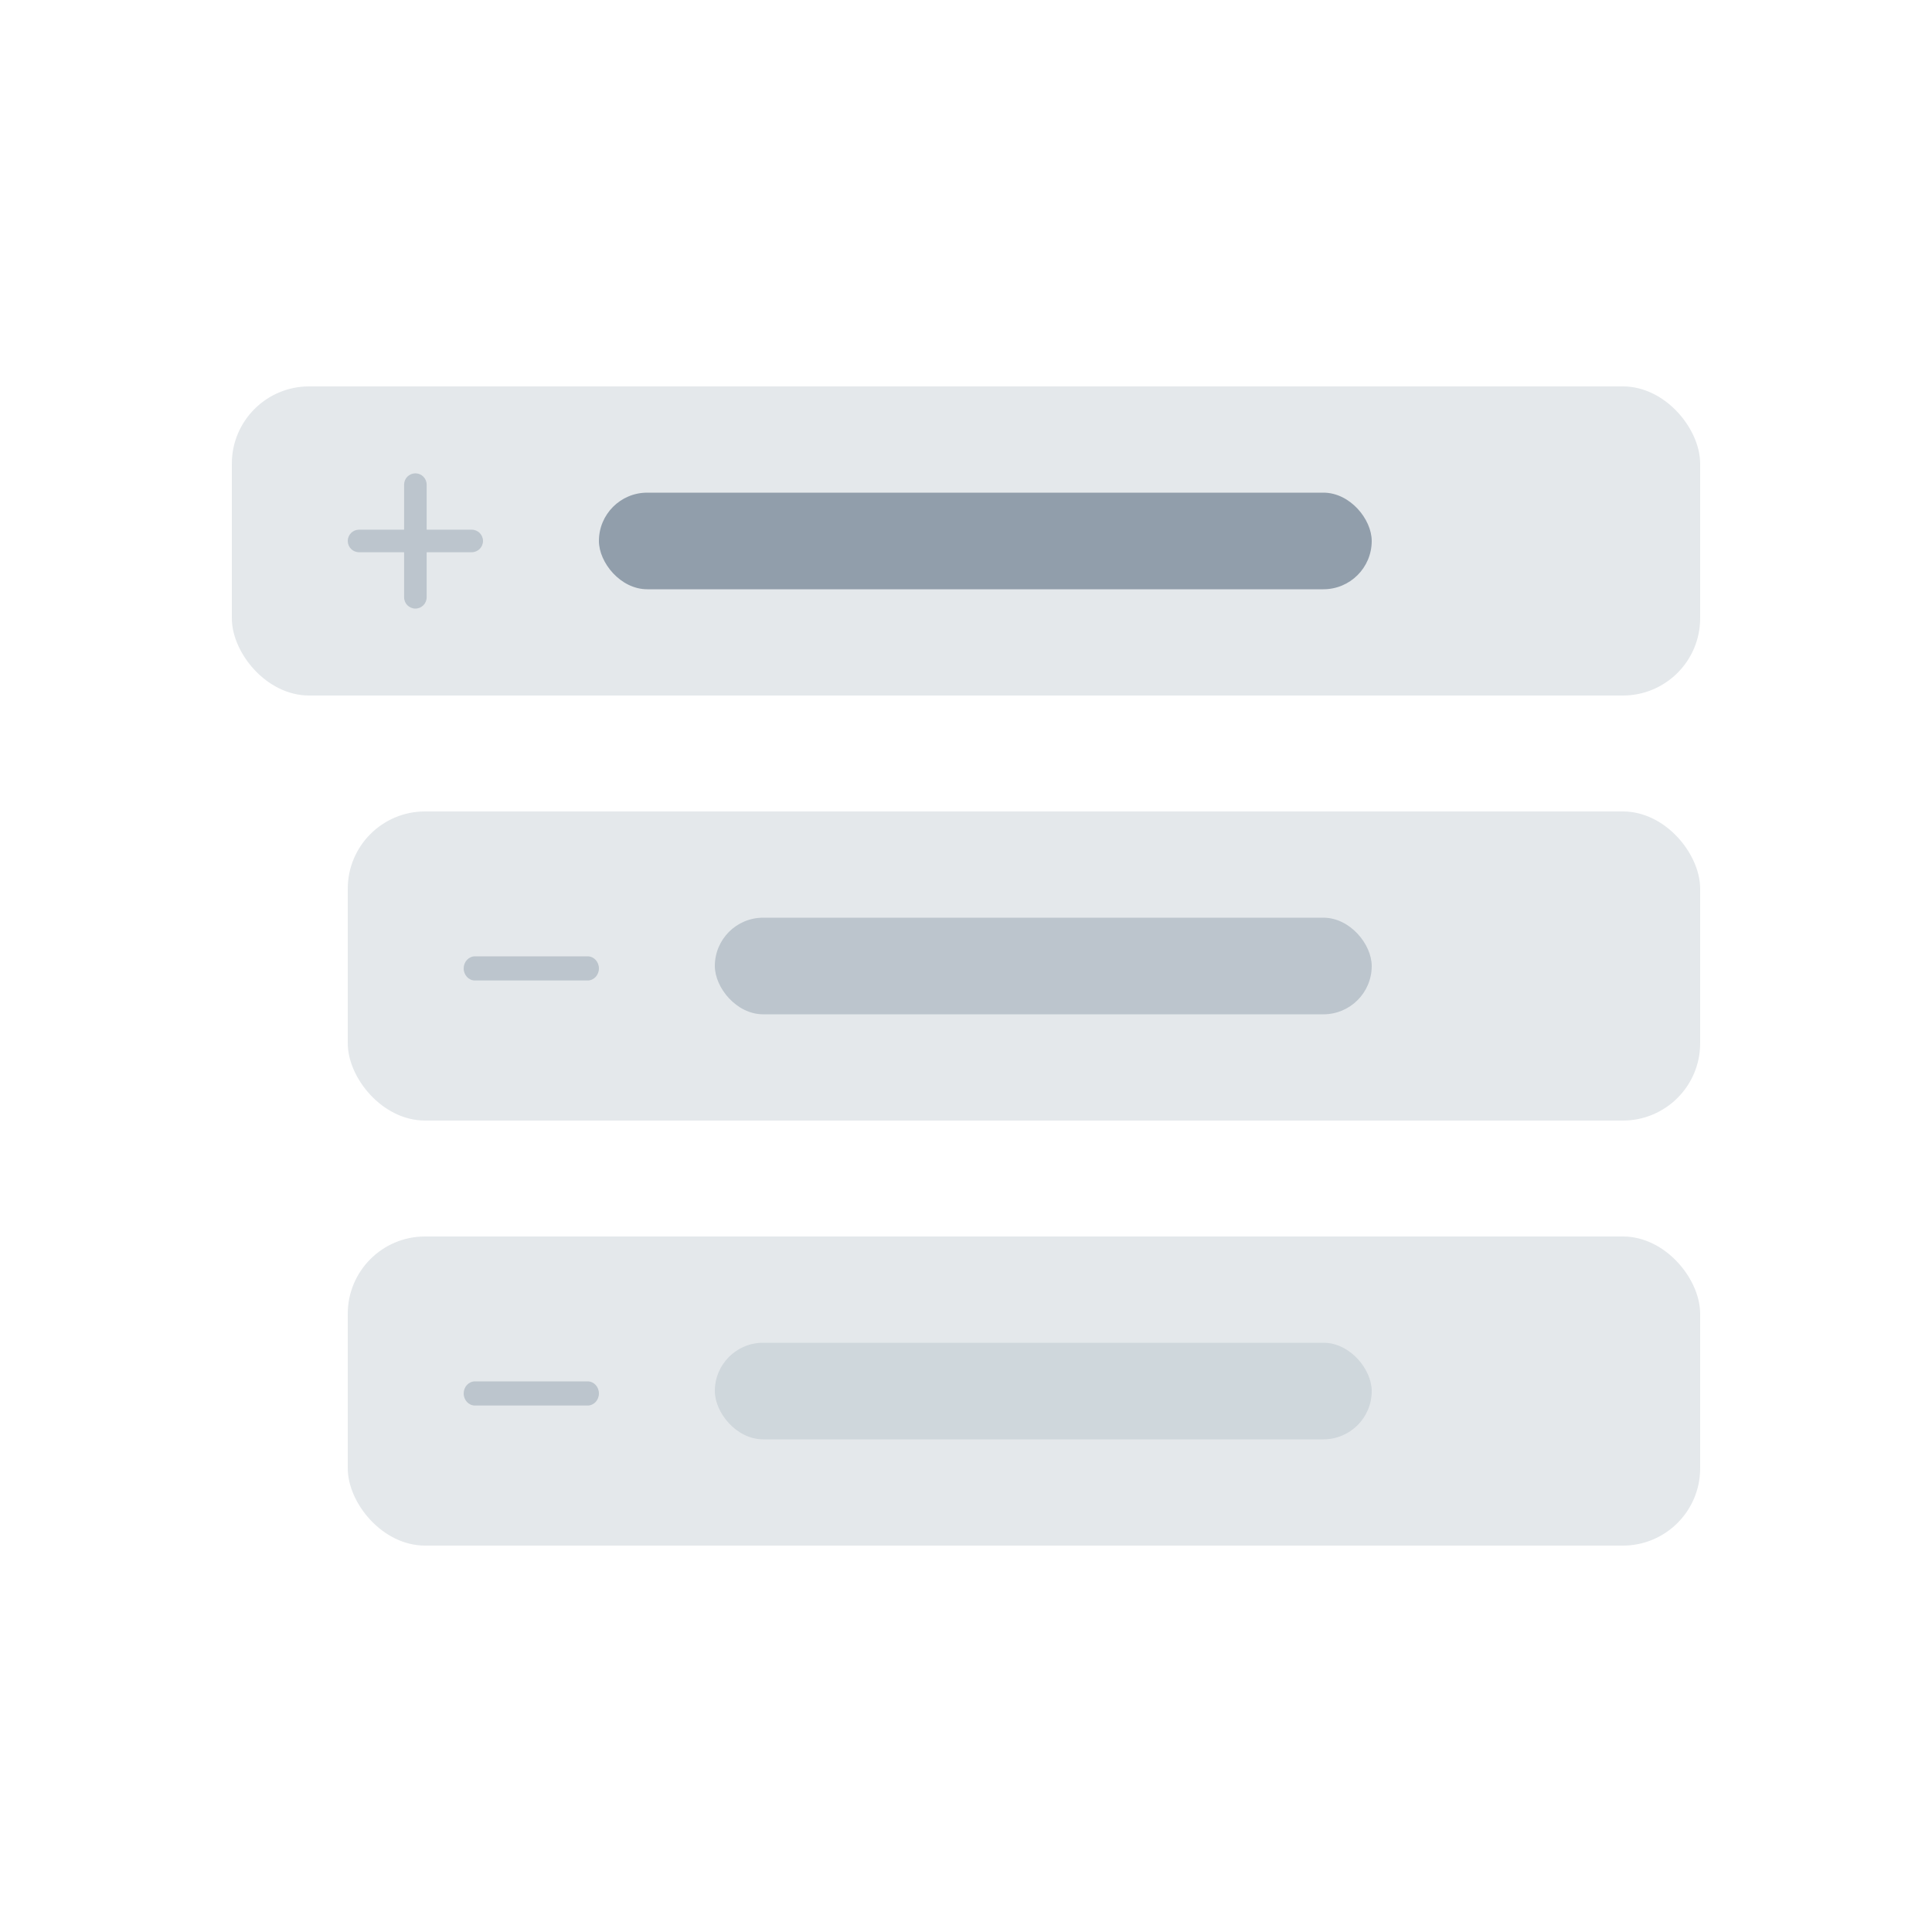
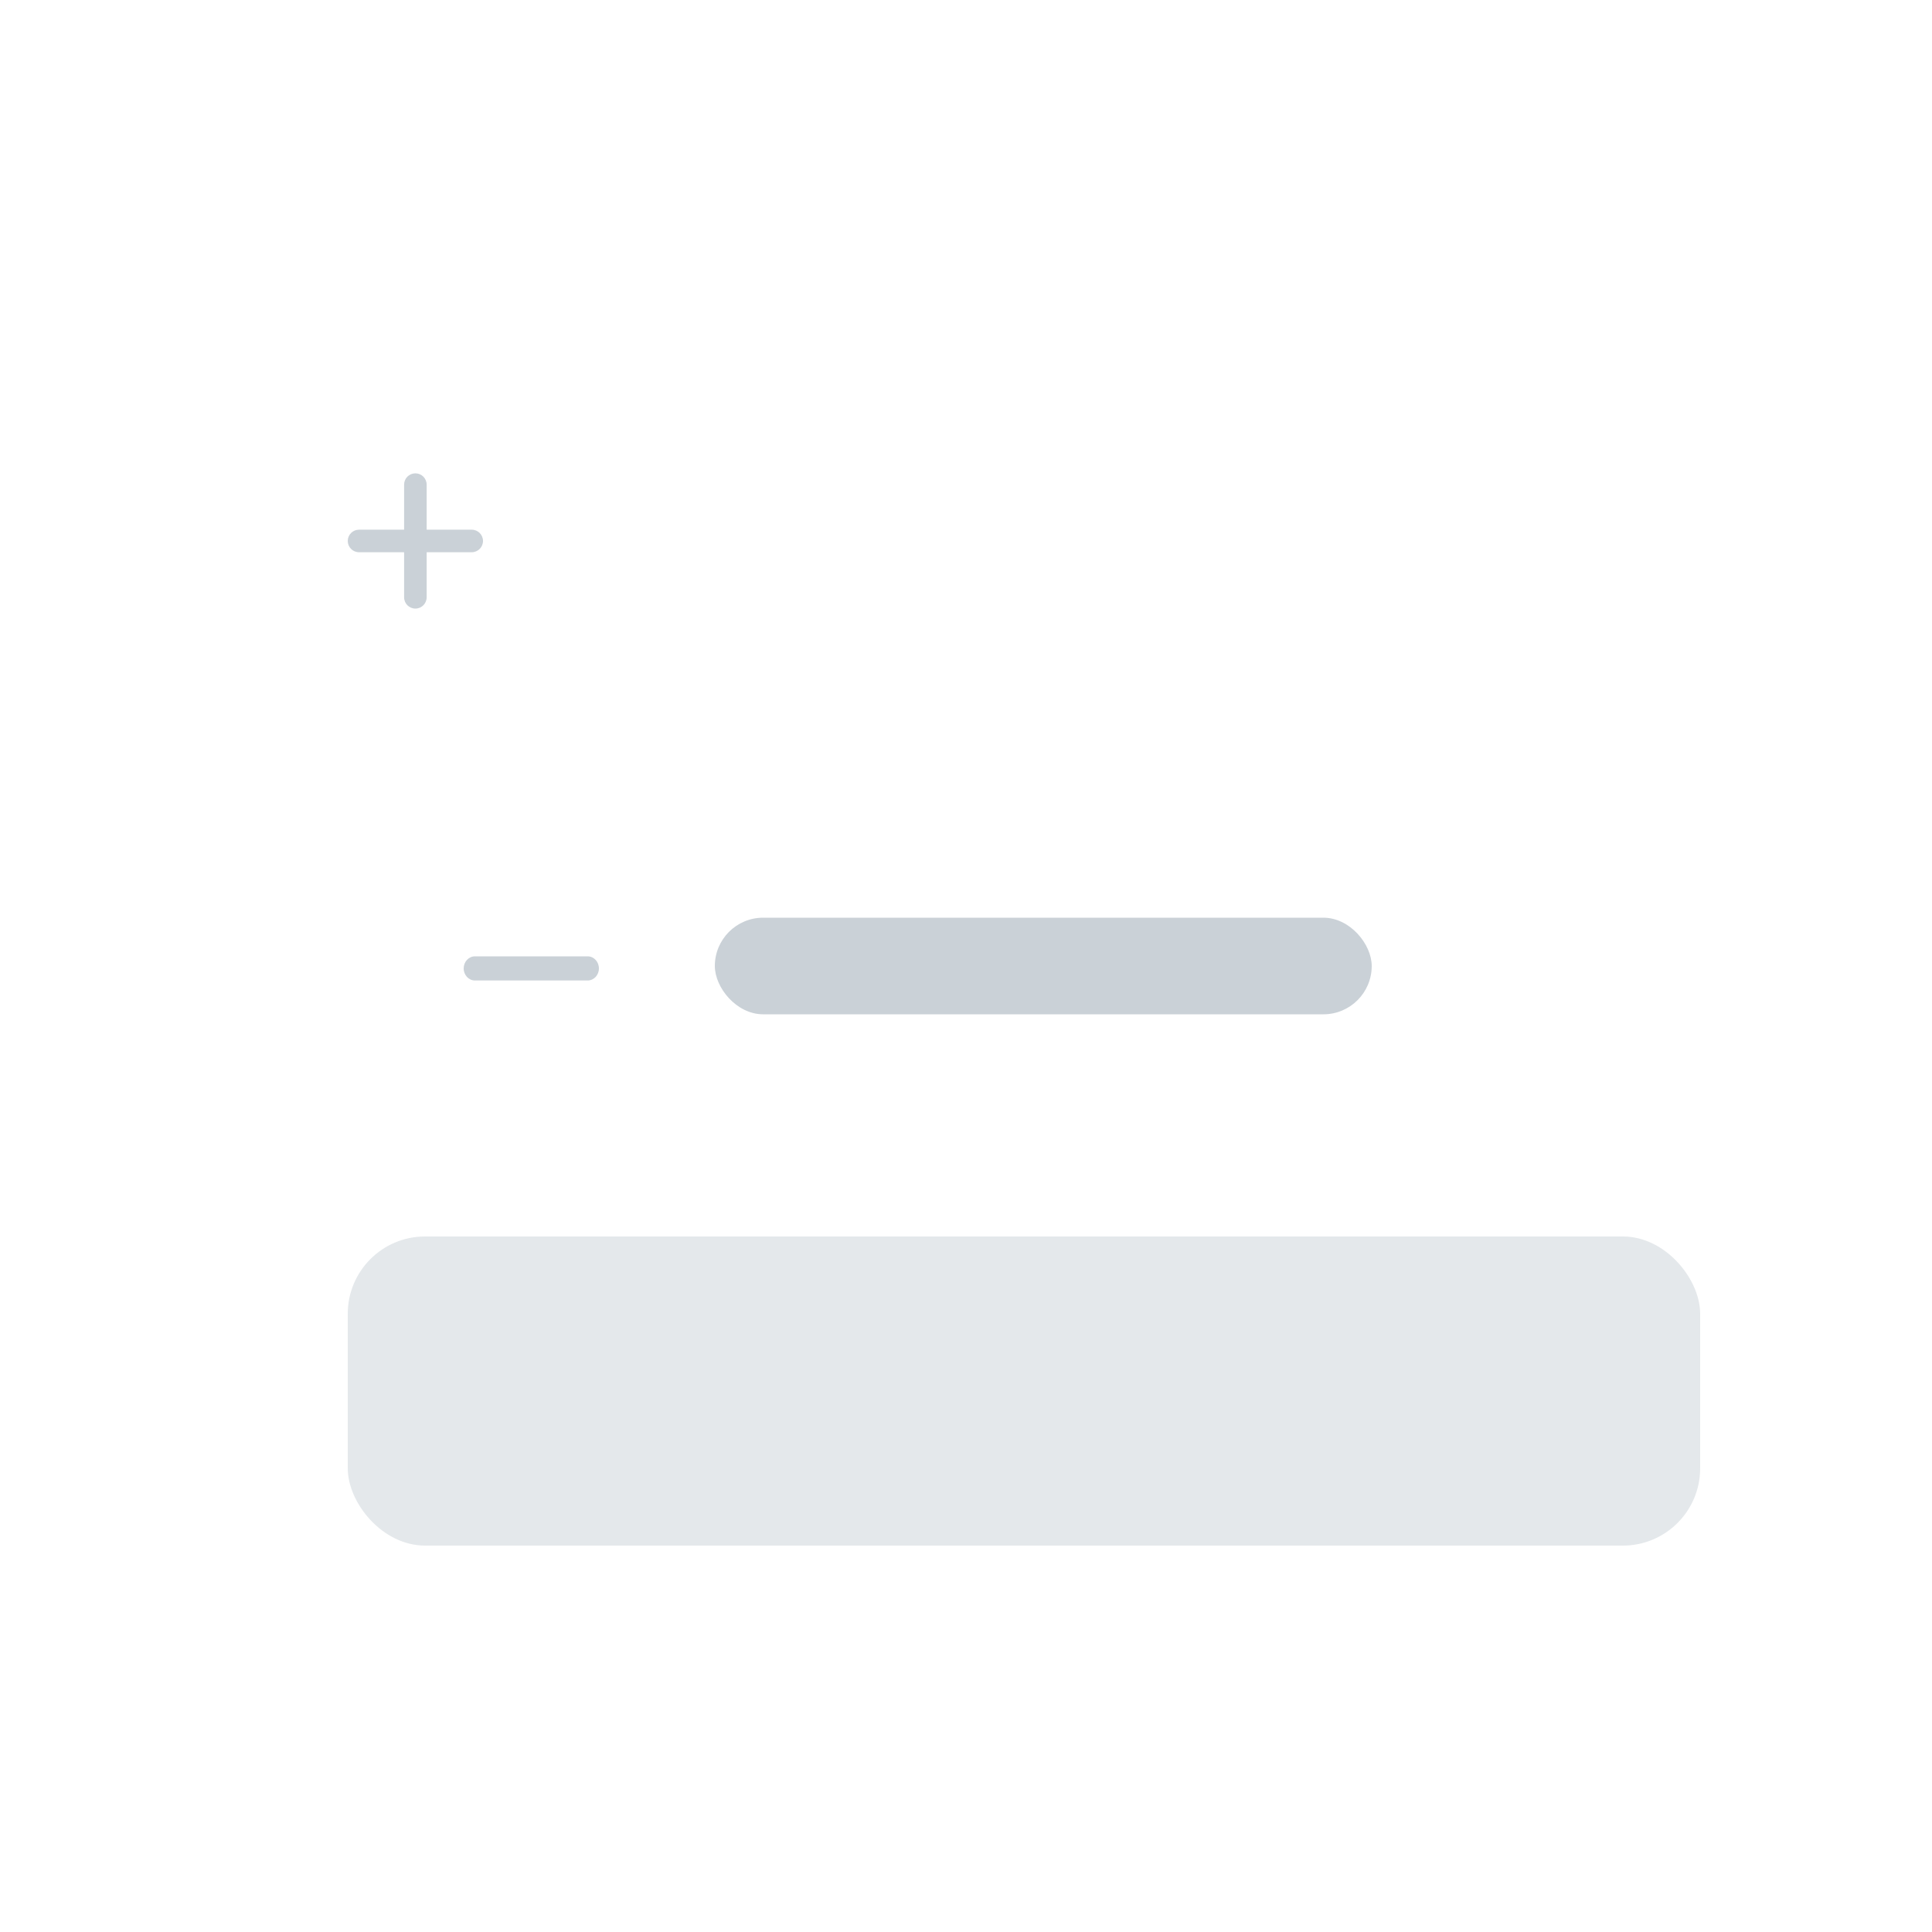
<svg xmlns="http://www.w3.org/2000/svg" width="200" height="200" viewBox="0 0 200 200" fill="none">
-   <rect opacity="0.24" x="24" y="40" width="152" height="32" rx="8" fill="#919EAB" />
  <path opacity="0.48" d="M48.833 54.833H44.167V50.167C44.167 49.522 43.644 49 43 49C42.356 49 41.833 49.522 41.833 50.167V54.833H37.167C36.522 54.833 36 55.356 36 56C36 56.644 36.522 57.167 37.167 57.167H41.833V61.833C41.833 62.478 42.356 63 43 63C43.644 63 44.167 62.478 44.167 61.833V57.167H48.833C49.478 57.167 50 56.644 50 56C50 55.356 49.478 54.833 48.833 54.833Z" fill="#919EAB" />
-   <rect x="62" y="51" width="80" height="10" rx="5" fill="#919EAB" />
-   <rect opacity="0.24" x="36" y="84" width="140" height="32" rx="8" fill="#919EAB" />
-   <path opacity="0.48" d="M60.833 101.5H49.167C48.522 101.5 48 100.94 48 100.25C48 99.56 48.522 99 49.167 99H60.833C61.478 99 62 99.56 62 100.25C62 100.94 61.478 101.5 60.833 101.5Z" fill="#919EAB" />
+   <path opacity="0.48" d="M60.833 101.5H49.167C48.522 101.5 48 100.94 48 100.25C48 99.56 48.522 99 49.167 99H60.833C61.478 99 62 99.56 62 100.25C62 100.94 61.478 101.5 60.833 101.5" fill="#919EAB" />
  <rect opacity="0.48" x="74" y="95" width="68" height="10" rx="5" fill="#919EAB" />
  <rect opacity="0.24" x="36" y="128" width="140" height="32" rx="8" fill="#919EAB" />
-   <path opacity="0.48" d="M60.833 145.5H49.167C48.522 145.5 48 144.94 48 144.25C48 143.56 48.522 143 49.167 143H60.833C61.478 143 62 143.56 62 144.25C62 144.94 61.478 145.5 60.833 145.5Z" fill="#919EAB" />
-   <rect opacity="0.24" x="74" y="139" width="68" height="10" rx="5" fill="#919EAB" />
</svg>